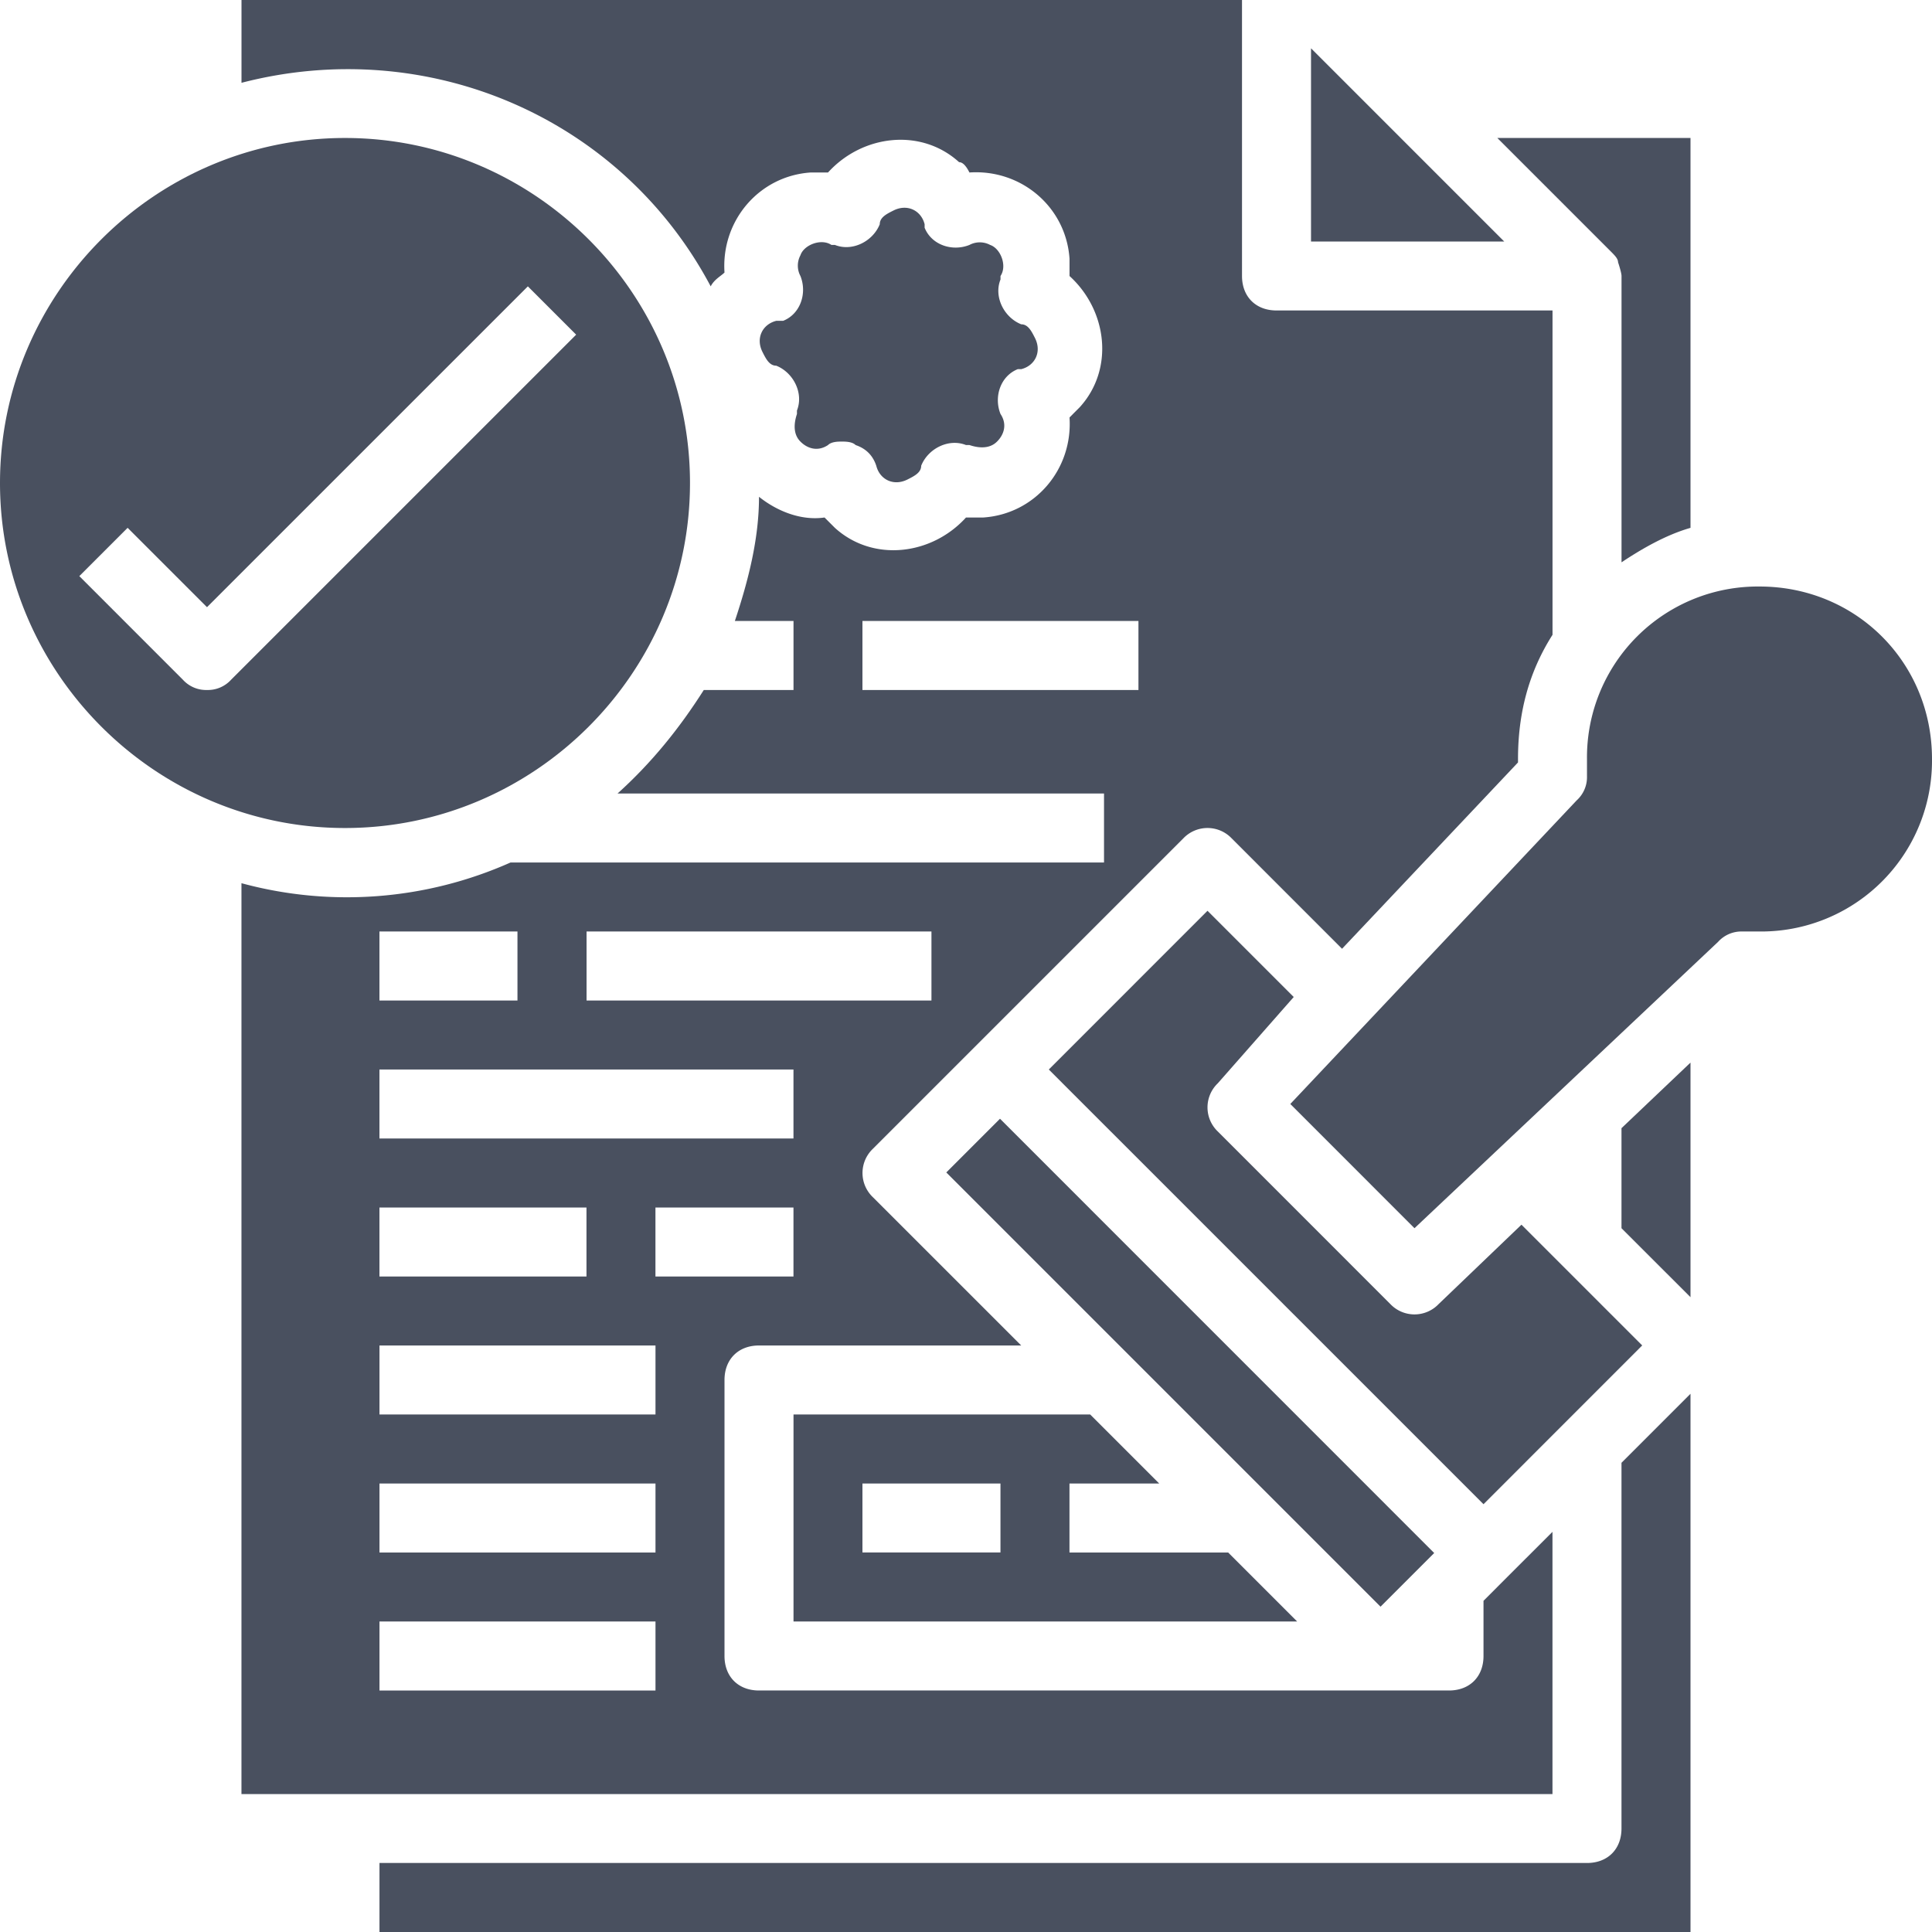
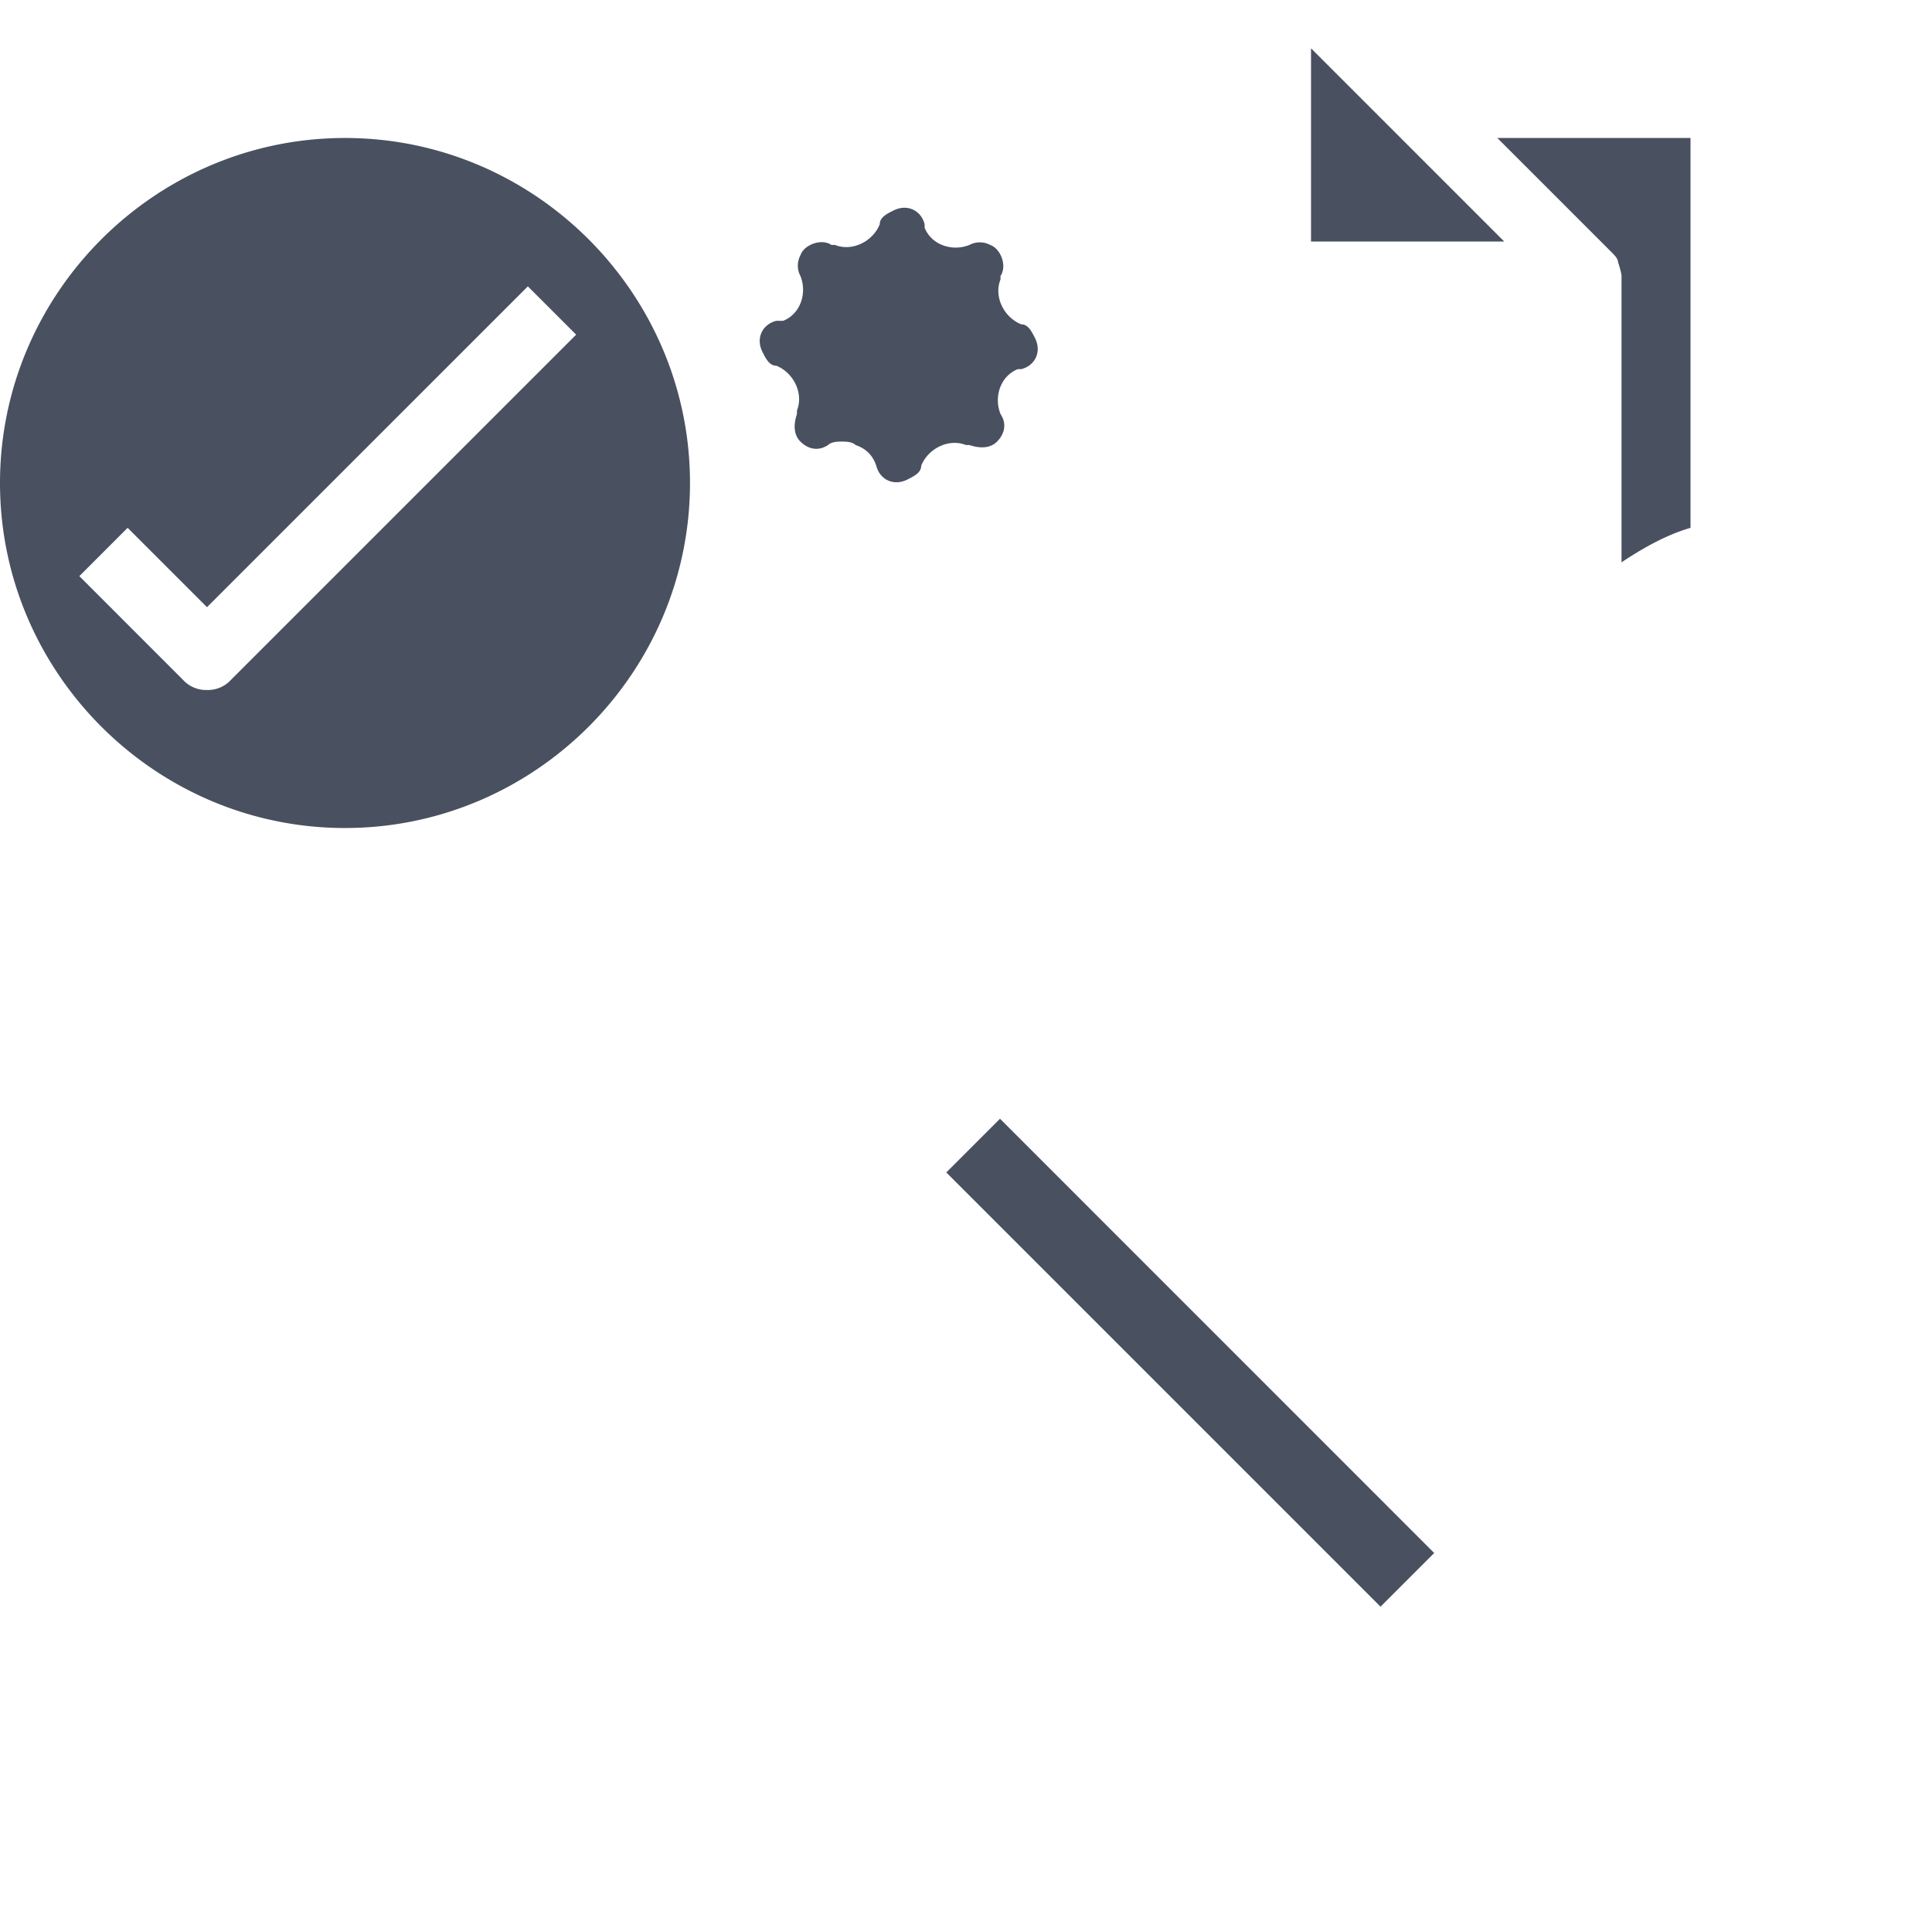
<svg xmlns="http://www.w3.org/2000/svg" width="50" height="50" fill="none">
-   <path d="M33.482 25.803l-2.232-2.232-4.107 4.108 11.25 11.25L42.5 34.82l-3.125-3.125-2.143 2.054a.863.863 0 01-1.25 0l-4.464-4.465a.863.863 0 010-1.25l1.964-2.232z" fill="#49505F" />
-   <path d="M40.179 39.643l-1.161 1.16-.625.626v1.428c0 .536-.357.893-.893.893H19.643c-.536 0-.893-.357-.893-.893v-7.143c0-.535.357-.893.893-.893h6.786l-3.84-3.839a.864.864 0 010-1.25l8.036-8.036a.864.864 0 011.25 0l2.857 2.858 4.554-4.822v-.09c0-1.16.267-2.231.893-3.213V8.035h-7.143c-.536 0-.893-.357-.893-.893V0H6.25v2.143c4.821-1.25 9.821.893 12.143 5.268.09-.179.268-.268.357-.358-.09-1.339.893-2.5 2.232-2.589h.447c.892-.982 2.41-1.16 3.392-.267.09 0 .179.089.268.267 1.34-.09 2.5.893 2.59 2.232v.447c.982.893 1.16 2.41.267 3.393l-.267.268c.089 1.339-.893 2.5-2.233 2.589H25c-.893.982-2.41 1.16-3.393.268l-.268-.268c-.624.09-1.25-.179-1.696-.536 0 1.072-.268 2.143-.625 3.214h1.518v1.786h-2.322c-.624.982-1.34 1.875-2.232 2.679h12.59v1.785H13.213a10.407 10.407 0 01-6.964.536V46.43h33.929v-6.786zM22.32 17.857v-1.786h7.143v1.786H22.32zm-7.142 6.25h8.928v1.786H15.18v-1.786zm-5.358 0h3.572v1.786H9.82v-1.786zm0 3.572h10.715v1.785H9.82V27.68zm0 3.571h5.358v1.786H9.82V31.25zm7.143 12.5H9.821v-1.786h7.143v1.786zm0-3.571H9.821v-1.786h7.143v1.786zm0-3.572H9.821v-1.786h7.143v1.786zm0-5.357h3.572v1.786h-3.572V31.25z" fill="#49505F" />
  <path d="M20.09 8.303c-.358.09-.537.447-.358.804.09.179.179.357.357.357.447.179.714.714.536 1.16v.09c-.09.268-.09.536.09.714.178.18.446.268.714.09.089-.09.267-.09.357-.09.089 0 .268 0 .357.09.268.09.446.268.535.536.09.357.447.535.804.357.179-.09.358-.179.358-.357.178-.447.714-.715 1.16-.536h.09c.267.09.535.09.713-.09.18-.178.269-.446.09-.714-.179-.446 0-.982.446-1.16h.09c.357-.09.536-.447.357-.804-.09-.178-.179-.357-.357-.357-.447-.179-.715-.714-.536-1.16v-.09c.179-.268 0-.714-.268-.804a.569.569 0 00-.536 0c-.446.179-.982 0-1.16-.446v-.09c-.09-.356-.447-.535-.804-.356-.178.089-.357.178-.357.357-.179.446-.714.714-1.16.535h-.09c-.268-.178-.715 0-.803.268a.569.569 0 000 .536c.178.446 0 .982-.447 1.16h-.179zm21.785-1.517s.09.268.09.357v7.41c.535-.357 1.16-.714 1.785-.892V3.57h-5l2.947 2.947c.089.09.178.178.178.268zM33.929 1.25v5h5l-5-5zM17.857 12.5c0-4.91-4.018-8.929-8.928-8.929C4.018 3.571 0 7.59 0 12.5s4.018 8.929 8.929 8.929c4.91 0 8.928-4.018 8.928-8.929zm-12.5 5.357a.812.812 0 01-.625-.267l-2.679-2.68 1.25-1.25 2.054 2.054 8.304-8.303 1.25 1.25-8.929 8.929a.812.812 0 01-.625.267zM24.49 30.343l1.39-1.39 11.237 11.239-1.389 1.389L24.49 30.343z" fill="#49505F" />
-   <path d="M41.964 47.321c0 .536-.357.893-.893.893H9.821V50H43.75V36.071l-1.786 1.786v9.464zm0-15.535l1.786 1.785V27.5l-1.786 1.697v2.589zm3.572-16.607a4.421 4.421 0 00-4.465 4.464v.446a.81.81 0 01-.267.625l-7.411 7.857 3.214 3.215 7.857-7.411a.812.812 0 01.625-.268h.447A4.42 4.42 0 0050 19.643c0-2.5-1.965-4.464-4.464-4.464z" fill="#49505F" />
-   <path d="M30 38.393l-1.786-1.786h-7.678v5.357H33.57l-1.785-1.785h-4.107v-1.786H30zm-4.107 1.785H22.32v-1.785h3.572v1.785z" fill="#49505F" />
</svg>